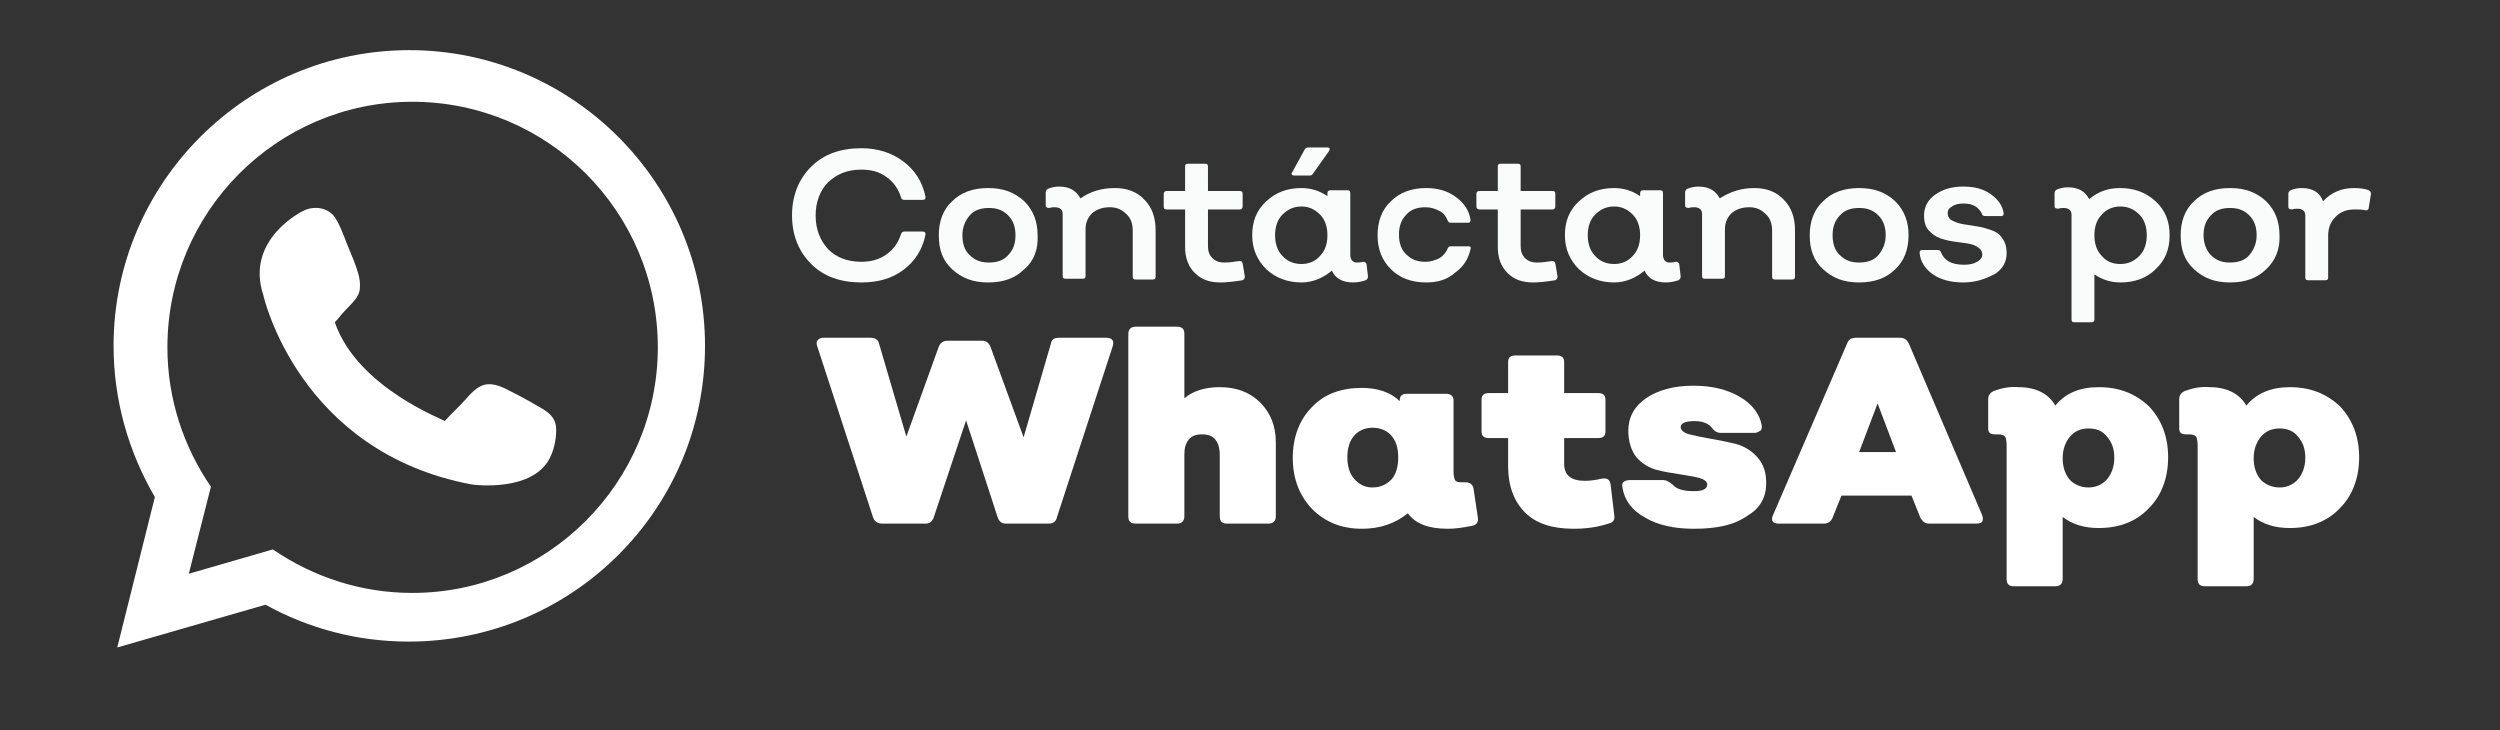
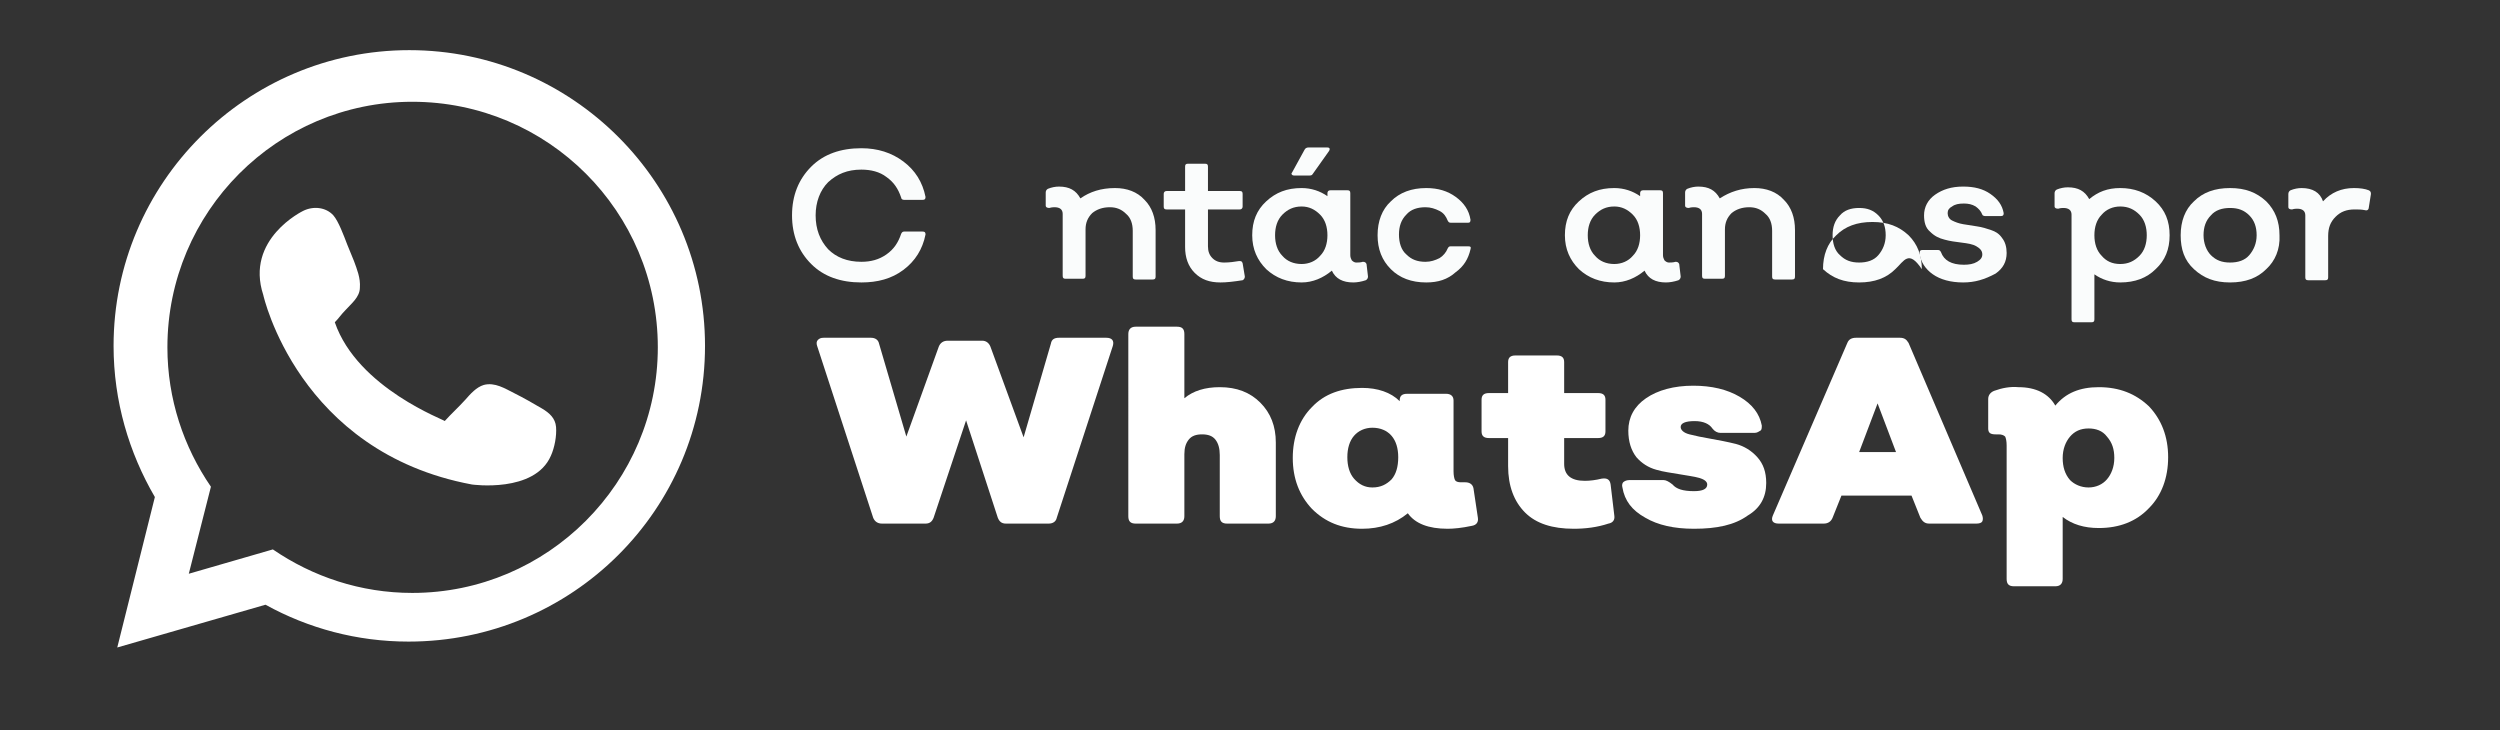
<svg xmlns="http://www.w3.org/2000/svg" version="1.1" id="Capa_1" x="0px" y="0px" viewBox="0 0 339 99" style="enable-background:new 0 0 339 99;" xml:space="preserve">
  <rect x="0" y="0" width="339" height="99" fill="#333333" stroke="none" />
  <style type="text/css"> .st0{fill:#FFFFFF;} .st1{enable-background:new ;} .st2{fill:#FAFCFC;} </style>
  <g>
    <path class="st0" d="M55.5,6.8c-22.1,0-40.1,18-40.1,40.1c0,7.5,2.1,14.5,5.6,20.5l-5.1,20.4L36,82c5.8,3.2,12.4,5,19.4,5 c22.2,0,40.2-17.9,40.2-40.1C95.6,24.8,77.6,6.8,55.5,6.8z M55.9,80.4c-7,0-13.5-2.2-18.9-5.9l-11.4,3.3l3-11.8 c-3.7-5.4-5.9-11.9-5.9-18.9c0-18.4,14.9-33.3,33.2-33.3c18.4,0,33.3,14.9,33.3,33.3C89.2,65.4,74.3,80.4,55.9,80.4z" />
    <path class="st0" d="M45.4,43.7c0.5-0.5,0.9-1.1,1.4-1.6c0.8-0.9,2-1.8,2-3.1c0.1-1.3-0.4-2.5-0.8-3.6c-0.3-0.7-0.6-1.5-0.9-2.2 c-0.5-1.3-1.2-3.2-1.9-4c-1-1.1-2.7-1.3-4.1-0.6c0,0-7.9,3.8-5.4,11.4c0,0,4.7,21.3,28.3,25.7c0,0,8.5,1.2,10.7-3.9 c0.5-1.1,0.8-2.7,0.7-3.9c-0.1-1.2-0.9-1.9-1.9-2.5c-1.2-0.7-2.4-1.4-3.8-2.1c-1.2-0.6-2.6-1.5-4.1-1.1c-1,0.3-1.8,1.2-2.5,2 c-0.9,1-1.9,1.9-2.8,2.9C60.5,57,48.5,52.7,45.4,43.7z" />
  </g>
  <g class="st1">
    <path class="st0" d="M142.5,46.6c0.1-0.6,0.5-0.8,1.1-0.8h6.4c0.8,0,1.1,0.4,0.9,1.1l-7.6,23.3c-0.1,0.5-0.5,0.8-1.1,0.8h-5.8 c-0.6,0-0.9-0.3-1.1-0.8L131,57l-4.4,13.2c-0.2,0.5-0.5,0.8-1.1,0.8h-5.9c-0.6,0-1-0.3-1.2-0.8l-7.6-23.3c-0.1-0.3-0.1-0.6,0.1-0.8 s0.4-0.3,0.8-0.3h6.4c0.6,0,1,0.3,1.1,0.8l3.7,12.6l4.4-12.2c0.2-0.5,0.6-0.8,1.2-0.8h4.7c0.5,0,0.9,0.3,1.1,0.8l4.5,12.3 L142.5,46.6z" />
    <path class="st0" d="M165.4,52.5c2.3,0,4.1,0.7,5.5,2.1c1.4,1.4,2.1,3.2,2.1,5.4v10c0,0.6-0.3,1-1,1h-5.6c-0.7,0-1-0.3-1-1v-8.3 c0-0.9-0.2-1.6-0.6-2.1c-0.4-0.5-1-0.7-1.8-0.7s-1.4,0.2-1.8,0.7c-0.4,0.5-0.6,1.1-0.6,2V70c0,0.6-0.3,1-1,1H154c-0.7,0-1-0.3-1-1 V45.3c0-0.6,0.3-1,1-1h5.6c0.7,0,1,0.3,1,1V54C161.8,53,163.4,52.5,165.4,52.5z" />
    <path class="st0" d="M200.4,70.2c0.1,0.6-0.2,1-0.8,1.1c-1.4,0.3-2.5,0.4-3.3,0.4c-2.6,0-4.4-0.7-5.4-2.1c-1.7,1.4-3.8,2.1-6.2,2.1 c-2.8,0-5-0.9-6.8-2.7c-1.7-1.8-2.6-4.1-2.6-6.9s0.9-5.2,2.6-6.9c1.7-1.8,4-2.6,6.8-2.6c2.1,0,3.9,0.6,5.1,1.8v-0.1 c0-0.6,0.3-0.9,1-0.9h5.3c0.6,0,1,0.3,1,0.9v9.6c0,0.6,0.1,1,0.2,1.2c0.1,0.2,0.4,0.3,0.8,0.3c0.3,0,0.5,0,0.6,0 c0.6,0,1,0.3,1.1,0.8L200.4,70.2z M186.1,66.1c1.1,0,1.9-0.4,2.6-1.1c0.6-0.7,0.9-1.7,0.9-3c0-1.2-0.3-2.2-0.9-2.9 c-0.6-0.7-1.5-1.1-2.6-1.1c-1,0-1.9,0.4-2.5,1.1s-0.9,1.7-0.9,2.9c0,1.2,0.3,2.2,0.9,2.9C184.3,65.7,185.1,66.1,186.1,66.1z" />
    <path class="st0" d="M213.4,71.7c-2.9,0-5.1-0.7-6.6-2.2s-2.3-3.6-2.3-6.3v-3.8h-2.6c-0.7,0-1-0.3-1-0.9v-4.3c0-0.6,0.3-0.9,1-0.9 h2.6v-4.2c0-0.6,0.3-0.9,1-0.9h5.6c0.7,0,1,0.3,1,0.9v4.2h4.6c0.7,0,1,0.3,1,0.9v4.3c0,0.6-0.3,0.9-1,0.9h-4.6v3.5 c0,1.5,0.9,2.3,2.8,2.3c0.7,0,1.5-0.1,2.3-0.3c0.7-0.1,1.1,0.1,1.2,0.8l0.5,4.2c0.1,0.6-0.2,1-0.8,1.1 C216.6,71.5,215,71.7,213.4,71.7z" />
    <path class="st0" d="M229.7,71.7c-2.7,0-4.9-0.5-6.6-1.5c-1.8-1-2.8-2.3-3.1-4.1c-0.1-0.3,0-0.6,0.1-0.7s0.4-0.3,0.8-0.3h4.7 c0.3,0,0.7,0.2,1.2,0.6c0.5,0.6,1.4,0.9,2.9,0.9c1.2,0,1.8-0.3,1.8-0.9c0-0.4-0.4-0.7-1.1-0.9c-0.7-0.2-1.6-0.3-2.7-0.5 s-2.1-0.3-3.1-0.6c-1.1-0.3-2-0.9-2.7-1.7c-0.7-0.9-1.1-2.1-1.1-3.6c0-1.8,0.8-3.3,2.4-4.4c1.6-1.1,3.8-1.7,6.4-1.7 c2.5,0,4.6,0.5,6.3,1.5s2.7,2.3,3,3.9c0,0.3,0,0.6-0.2,0.7s-0.4,0.3-0.8,0.3h-4.6c-0.4,0-0.8-0.2-1.1-0.6c-0.4-0.6-1.2-1-2.4-1 c-1.3,0-1.9,0.3-1.9,0.8c0,0.4,0.4,0.8,1.2,1s1.7,0.4,2.9,0.6c1.1,0.2,2.2,0.4,3.4,0.7c1.1,0.3,2.1,0.9,2.9,1.8 c0.8,0.9,1.2,2,1.2,3.5c0,1.9-0.8,3.4-2.5,4.4C235.2,71.2,232.8,71.7,229.7,71.7z" />
    <path class="st0" d="M241.2,71c-0.8,0-1.1-0.4-0.8-1.1l10.1-23.4c0.2-0.5,0.6-0.7,1.2-0.7h5.9c0.6,0,0.9,0.2,1.2,0.7l10,23.4 c0.1,0.3,0.1,0.6,0,0.8c-0.1,0.2-0.4,0.3-0.8,0.3h-6.4c-0.6,0-0.9-0.3-1.2-0.8l-1.2-3h-9.5l-1.2,3c-0.2,0.5-0.6,0.8-1.2,0.8 C247.3,71,241.2,71,241.2,71z M252.1,61.3h5l-2.5-6.6L252.1,61.3z" />
    <path class="st0" d="M284.6,52.5c2.8,0,5,0.9,6.8,2.6c1.7,1.8,2.6,4.1,2.6,6.9s-0.9,5.2-2.6,6.9c-1.7,1.8-4,2.7-6.8,2.7 c-2,0-3.6-0.5-4.9-1.5v8.4c0,0.6-0.3,1-1,1h-5.6c-0.7,0-1-0.3-1-1V60.4c0-0.6-0.1-1-0.2-1.2c-0.2-0.2-0.5-0.3-0.9-0.3h-0.4 c-0.7,0-1-0.2-1-0.8v-4c0-0.5,0.3-0.9,0.8-1.1c1.1-0.4,2.2-0.6,3.3-0.5c2.4,0,4.1,0.9,5,2.5C280.1,53.3,282,52.5,284.6,52.5z M283.2,66.1c1,0,1.9-0.4,2.5-1.1c0.6-0.7,1-1.7,1-2.9c0-1.2-0.3-2.1-1-2.9c-0.6-0.8-1.5-1.1-2.5-1.1c-1.1,0-1.9,0.4-2.5,1.1 c-0.6,0.7-1,1.7-1,2.9c0,1.2,0.3,2.2,1,3C281.3,65.7,282.2,66.1,283.2,66.1z" />
-     <path class="st0" d="M310.5,52.5c2.8,0,5,0.9,6.8,2.6c1.7,1.8,2.6,4.1,2.6,6.9s-0.9,5.2-2.6,6.9c-1.7,1.8-4,2.7-6.8,2.7 c-2,0-3.6-0.5-4.9-1.5v8.4c0,0.6-0.3,1-1,1H299c-0.7,0-1-0.3-1-1V60.4c0-0.6-0.1-1-0.2-1.2c-0.2-0.2-0.5-0.3-0.9-0.3h-0.4 c-0.7,0-1-0.2-1-0.8v-4c0-0.5,0.3-0.9,0.8-1.1c1.1-0.4,2.2-0.6,3.3-0.5c2.4,0,4.1,0.9,5,2.5C306,53.3,308,52.5,310.5,52.5z M309.1,66.1c1,0,1.9-0.4,2.5-1.1c0.6-0.7,1-1.7,1-2.9c0-1.2-0.3-2.1-1-2.9c-0.6-0.8-1.5-1.1-2.5-1.1c-1.1,0-1.9,0.4-2.5,1.1 c-0.6,0.7-1,1.7-1,2.9c0,1.2,0.3,2.2,1,3C307.2,65.7,308.1,66.1,309.1,66.1z" />
  </g>
  <g>
    <path class="st2" d="M116.8,38.3c-2.8,0-5.1-0.8-6.8-2.5s-2.6-3.9-2.6-6.6s0.9-4.9,2.6-6.6s4-2.5,6.8-2.5c2.2,0,4.1,0.6,5.7,1.8 c1.6,1.2,2.6,2.8,3,4.8c0,0.3-0.1,0.4-0.4,0.4h-2.5c-0.2,0-0.4-0.1-0.4-0.3c-0.4-1.2-1-2.1-2-2.8c-0.9-0.7-2.1-1-3.4-1 c-1.9,0-3.3,0.6-4.5,1.7c-1.1,1.1-1.7,2.7-1.7,4.5c0,1.9,0.6,3.4,1.7,4.6c1.1,1.1,2.6,1.7,4.5,1.7c1.3,0,2.4-0.3,3.4-1 s1.6-1.6,2-2.8c0.1-0.2,0.2-0.3,0.4-0.3h2.5c0.3,0,0.4,0.1,0.4,0.4c-0.4,2-1.4,3.6-3,4.8S119,38.3,116.8,38.3z" />
-     <path class="st2" d="M138.9,36.5c-1.2,1.2-2.8,1.8-4.9,1.8s-3.6-0.6-4.9-1.8s-1.8-2.7-1.8-4.6c0-1.9,0.6-3.5,1.8-4.6 c1.2-1.2,2.8-1.8,4.9-1.8s3.6,0.6,4.9,1.8c1.2,1.2,1.8,2.7,1.8,4.6C140.8,33.8,140.2,35.4,138.9,36.5z M131.5,34.6 c0.7,0.7,1.5,1,2.6,1s2-0.3,2.6-1c0.7-0.7,1-1.6,1-2.7s-0.3-2-1-2.7s-1.5-1-2.6-1s-2,0.3-2.6,1s-1,1.6-1,2.7S130.8,34,131.5,34.6z" />
    <path class="st2" d="M151.2,25.5c1.6,0,3,0.5,4,1.6c1,1,1.5,2.4,1.5,4.1v6.3c0,0.3-0.1,0.4-0.4,0.4H154c-0.3,0-0.4-0.1-0.4-0.4 v-6.2c0-1-0.3-1.8-0.9-2.3c-0.6-0.6-1.3-0.9-2.2-0.9c-1,0-1.8,0.3-2.4,0.8c-0.6,0.6-0.9,1.3-0.9,2.2v6.3c0,0.3-0.1,0.4-0.4,0.4 h-2.3c-0.3,0-0.4-0.1-0.4-0.4V29c0-0.6-0.4-0.9-1.1-0.9c-0.1,0-0.4,0-0.7,0.1c-0.3,0-0.5-0.1-0.5-0.3v-1.8c0-0.2,0.1-0.4,0.3-0.5 c0.5-0.2,1-0.3,1.5-0.3c1.4,0,2.3,0.5,2.9,1.6C147.8,26,149.3,25.5,151.2,25.5z" />
    <path class="st2" d="M165.5,38.3c-1.5,0-2.6-0.4-3.5-1.3c-0.9-0.9-1.3-2.1-1.3-3.5v-5.1h-2.5c-0.3,0-0.4-0.1-0.4-0.4v-1.7 c0-0.2,0.1-0.4,0.4-0.4h2.5v-3.3c0-0.3,0.1-0.4,0.4-0.4h2.3c0.3,0,0.4,0.1,0.4,0.4v3.3h4.3c0.3,0,0.4,0.1,0.4,0.4V28 c0,0.2-0.1,0.4-0.4,0.4h-4.3v5c0,0.7,0.2,1.2,0.6,1.6c0.4,0.4,0.9,0.6,1.6,0.6c0.7,0,1.4-0.1,2-0.2c0.3,0,0.4,0,0.5,0.3l0.3,1.8 c0,0.2-0.1,0.4-0.3,0.5C167.2,38.2,166.3,38.3,165.5,38.3z" />
    <path class="st2" d="M185.5,37.5c0,0.2-0.1,0.4-0.3,0.5c-0.6,0.2-1.2,0.3-1.7,0.3c-1.4,0-2.4-0.5-2.9-1.6c-1.2,1-2.6,1.6-4.1,1.6 c-1.9,0-3.5-0.6-4.8-1.8c-1.2-1.2-1.9-2.7-1.9-4.6s0.6-3.4,1.9-4.6s2.8-1.8,4.8-1.8c1.3,0,2.5,0.4,3.5,1.1v-0.4 c0-0.2,0.1-0.4,0.4-0.4h2.3c0.3,0,0.4,0.1,0.4,0.4v8.4c0,0.3,0.1,0.5,0.2,0.7c0.2,0.2,0.4,0.3,0.6,0.3s0.6,0,0.9-0.1 c0.3,0,0.4,0.1,0.5,0.3L185.5,37.5z M176.5,35.8c1,0,1.9-0.4,2.5-1.1c0.7-0.7,1-1.7,1-2.8s-0.3-2.1-1-2.8c-0.7-0.7-1.5-1.1-2.5-1.1 c-1.1,0-1.9,0.4-2.6,1.1c-0.7,0.7-1,1.7-1,2.8s0.3,2.1,1,2.8C174.5,35.4,175.4,35.8,176.5,35.8z M175.5,23.8c-0.1,0-0.2,0-0.3-0.1 s-0.1-0.2,0-0.3l1.7-3.1c0.1-0.2,0.3-0.3,0.5-0.3h2.6c0.3,0,0.4,0.2,0.2,0.5l-2.2,3.1c-0.1,0.2-0.3,0.2-0.5,0.2 C177.5,23.8,175.5,23.8,175.5,23.8z" />
    <path class="st2" d="M193.4,38.3c-2,0-3.6-0.6-4.8-1.8s-1.8-2.7-1.8-4.6c0-1.9,0.6-3.5,1.8-4.6c1.2-1.2,2.8-1.8,4.8-1.8 c1.6,0,2.9,0.4,4,1.2c1.1,0.8,1.8,1.8,2,3.1c0,0.3-0.1,0.4-0.3,0.4h-2.4c-0.2,0-0.3-0.1-0.4-0.3c-0.2-0.5-0.5-1-1.1-1.3 s-1.2-0.5-1.9-0.5c-1.1,0-2,0.3-2.6,1c-0.7,0.7-1,1.6-1,2.7s0.3,2.1,1,2.7c0.7,0.7,1.5,1,2.6,1c0.7,0,1.3-0.2,1.9-0.5 c0.5-0.3,0.9-0.8,1.1-1.3c0.1-0.2,0.2-0.3,0.4-0.3h2.4c0.3,0,0.4,0.1,0.3,0.4c-0.3,1.3-0.9,2.3-2,3.1 C196.3,37.9,195,38.3,193.4,38.3z" />
-     <path class="st2" d="M207.9,38.3c-1.5,0-2.6-0.4-3.5-1.3c-0.9-0.9-1.3-2.1-1.3-3.5v-5.1h-2.5c-0.2,0-0.4-0.1-0.4-0.4v-1.7 c0-0.2,0.1-0.4,0.4-0.4h2.5v-3.3c0-0.3,0.1-0.4,0.4-0.4h2.3c0.3,0,0.4,0.1,0.4,0.4v3.3h4.3c0.3,0,0.4,0.1,0.4,0.4V28 c0,0.2-0.1,0.4-0.4,0.4h-4.3v5c0,0.7,0.2,1.2,0.6,1.6c0.4,0.4,0.9,0.6,1.6,0.6c0.7,0,1.4-0.1,2-0.2c0.2,0,0.4,0,0.5,0.3l0.3,1.8 c0,0.2-0.1,0.4-0.3,0.5C209.6,38.2,208.7,38.3,207.9,38.3z" />
    <path class="st2" d="M227.9,37.5c0,0.2-0.1,0.4-0.3,0.5c-0.6,0.2-1.2,0.3-1.7,0.3c-1.4,0-2.4-0.5-2.9-1.6c-1.2,1-2.6,1.6-4.1,1.6 c-1.9,0-3.5-0.6-4.8-1.8c-1.2-1.2-1.9-2.7-1.9-4.6s0.6-3.4,1.9-4.6s2.8-1.8,4.8-1.8c1.3,0,2.5,0.4,3.5,1.1v-0.4 c0-0.2,0.1-0.4,0.4-0.4h2.3c0.3,0,0.4,0.1,0.4,0.4v8.4c0,0.3,0.1,0.5,0.2,0.7c0.2,0.2,0.4,0.3,0.6,0.3s0.6,0,0.9-0.1 c0.3,0,0.4,0.1,0.5,0.3L227.9,37.5z M218.9,35.8c1,0,1.9-0.4,2.5-1.1c0.7-0.7,1-1.7,1-2.8s-0.3-2.1-1-2.8c-0.7-0.7-1.5-1.1-2.5-1.1 c-1.1,0-1.9,0.4-2.6,1.1c-0.7,0.7-1,1.7-1,2.8s0.3,2.1,1,2.8C216.9,35.4,217.8,35.8,218.9,35.8z" />
    <path class="st2" d="M237.9,25.5c1.6,0,3,0.5,4,1.6c1,1,1.5,2.4,1.5,4.1v6.3c0,0.3-0.1,0.4-0.4,0.4h-2.3c-0.3,0-0.4-0.1-0.4-0.4 v-6.2c0-1-0.3-1.8-0.9-2.3c-0.6-0.6-1.3-0.9-2.2-0.9c-1,0-1.8,0.3-2.4,0.8c-0.6,0.6-0.9,1.3-0.9,2.2v6.3c0,0.3-0.1,0.4-0.4,0.4 h-2.3c-0.3,0-0.4-0.1-0.4-0.4V29c0-0.6-0.4-0.9-1.1-0.9c-0.1,0-0.4,0-0.7,0.1c-0.3,0-0.5-0.1-0.5-0.3v-1.8c0-0.2,0.1-0.4,0.3-0.5 c0.5-0.2,1-0.3,1.5-0.3c1.4,0,2.3,0.5,2.9,1.6C234.6,26,236.1,25.5,237.9,25.5z" />
-     <path class="st2" d="M257,36.5c-1.2,1.2-2.8,1.8-4.9,1.8s-3.6-0.6-4.9-1.8s-1.8-2.7-1.8-4.6c0-1.9,0.6-3.5,1.8-4.6 c1.2-1.2,2.8-1.8,4.9-1.8s3.6,0.6,4.9,1.8c1.2,1.2,1.8,2.7,1.8,4.6C258.8,33.8,258.2,35.4,257,36.5z M249.5,34.6 c0.7,0.7,1.5,1,2.6,1s2-0.3,2.6-1s1-1.6,1-2.7s-0.3-2-1-2.7s-1.5-1-2.6-1s-2,0.3-2.6,1c-0.7,0.7-1,1.6-1,2.7S248.8,34,249.5,34.6z" />
+     <path class="st2" d="M257,36.5c-1.2,1.2-2.8,1.8-4.9,1.8s-3.6-0.6-4.9-1.8c0-1.9,0.6-3.5,1.8-4.6 c1.2-1.2,2.8-1.8,4.9-1.8s3.6,0.6,4.9,1.8c1.2,1.2,1.8,2.7,1.8,4.6C258.8,33.8,258.2,35.4,257,36.5z M249.5,34.6 c0.7,0.7,1.5,1,2.6,1s2-0.3,2.6-1s1-1.6,1-2.7s-0.3-2-1-2.7s-1.5-1-2.6-1s-2,0.3-2.6,1c-0.7,0.7-1,1.6-1,2.7S248.8,34,249.5,34.6z" />
    <path class="st2" d="M266.2,38.3c-1.7,0-3.1-0.4-4.1-1.1c-1-0.7-1.7-1.7-1.8-2.9c0-0.3,0.1-0.4,0.4-0.4h2.1c0.2,0,0.3,0.1,0.4,0.3 c0.4,1.1,1.4,1.7,3.1,1.7c0.7,0,1.3-0.1,1.8-0.4c0.5-0.3,0.7-0.6,0.7-1c0-0.5-0.3-0.8-0.8-1.1s-1.2-0.4-2-0.5s-1.6-0.2-2.3-0.4 c-0.8-0.2-1.4-0.5-2-1.1c-0.6-0.5-0.8-1.3-0.8-2.2c0-1.1,0.5-2.1,1.5-2.8c1-0.7,2.2-1.1,3.8-1.1c1.5,0,2.7,0.3,3.7,1 s1.6,1.5,1.8,2.6c0,0.3-0.1,0.4-0.4,0.4h-2.1c-0.2,0-0.4-0.1-0.4-0.2c-0.2-0.5-0.5-0.8-0.9-1.1c-0.5-0.3-1-0.4-1.6-0.4 c-0.7,0-1.2,0.1-1.6,0.4c-0.4,0.2-0.6,0.5-0.6,0.9s0.2,0.8,0.6,1c0.4,0.2,0.9,0.4,1.5,0.5c0.6,0.1,1.2,0.2,1.9,0.3s1.3,0.3,1.9,0.5 c0.6,0.2,1.1,0.5,1.5,1.1c0.4,0.5,0.6,1.2,0.6,2c0,1.2-0.5,2.1-1.5,2.8C269.1,37.9,267.8,38.3,266.2,38.3z" />
    <path class="st2" d="M287.5,25.5c1.9,0,3.5,0.6,4.8,1.8s1.9,2.7,1.9,4.6s-0.6,3.4-1.9,4.6c-1.2,1.2-2.8,1.8-4.8,1.8 c-1.3,0-2.5-0.4-3.5-1.1v6.1c0,0.3-0.1,0.4-0.4,0.4h-2.3c-0.3,0-0.4-0.1-0.4-0.4V29.1c0-0.6-0.4-0.9-1.1-0.9c-0.1,0-0.4,0-0.7,0.1 c-0.3,0-0.5-0.1-0.5-0.3v-1.8c0-0.2,0.1-0.4,0.3-0.5c0.5-0.2,1-0.3,1.5-0.3c1.4,0,2.3,0.5,2.9,1.6C284.5,26,285.8,25.5,287.5,25.5z M287.5,35.8c1.1,0,1.9-0.4,2.6-1.1c0.7-0.7,1-1.7,1-2.8s-0.3-2.1-1-2.8c-0.7-0.7-1.5-1.1-2.6-1.1c-1,0-1.9,0.4-2.5,1.1 c-0.7,0.7-1,1.7-1,2.8s0.3,2.1,1,2.8C285.6,35.4,286.4,35.8,287.5,35.8z" />
    <path class="st2" d="M307.3,36.5c-1.2,1.2-2.8,1.8-4.9,1.8c-2.1,0-3.6-0.6-4.9-1.8s-1.8-2.7-1.8-4.6c0-1.9,0.6-3.5,1.8-4.6 c1.2-1.2,2.8-1.8,4.9-1.8c2.1,0,3.6,0.6,4.9,1.8c1.2,1.2,1.8,2.7,1.8,4.6C309.2,33.8,308.5,35.4,307.3,36.5z M299.8,34.6 c0.7,0.7,1.5,1,2.6,1c1.1,0,2-0.3,2.6-1c0.6-0.7,1-1.6,1-2.7s-0.3-2-1-2.7s-1.5-1-2.6-1c-1.1,0-2,0.3-2.6,1c-0.7,0.7-1,1.6-1,2.7 S299.2,34,299.8,34.6z" />
    <path class="st2" d="M321.2,25.8c0.2,0.1,0.3,0.2,0.3,0.5l-0.3,1.9c0,0.2-0.2,0.4-0.5,0.3c-0.5-0.1-0.9-0.1-1.4-0.1 c-1.1,0-1.9,0.3-2.6,1s-1,1.5-1,2.6v5.6c0,0.3-0.1,0.4-0.4,0.4H313c-0.3,0-0.4-0.1-0.4-0.4v-8.4c0-0.6-0.4-0.9-1.1-0.9 c-0.1,0-0.4,0-0.7,0.1c-0.3,0-0.5-0.1-0.5-0.3v-1.8c0-0.2,0.1-0.4,0.3-0.5c0.5-0.2,1-0.3,1.5-0.3c1.5,0,2.5,0.6,2.9,1.8 c1.1-1.2,2.5-1.8,4.2-1.8C320,25.5,320.7,25.6,321.2,25.8z" />
  </g>
</svg>